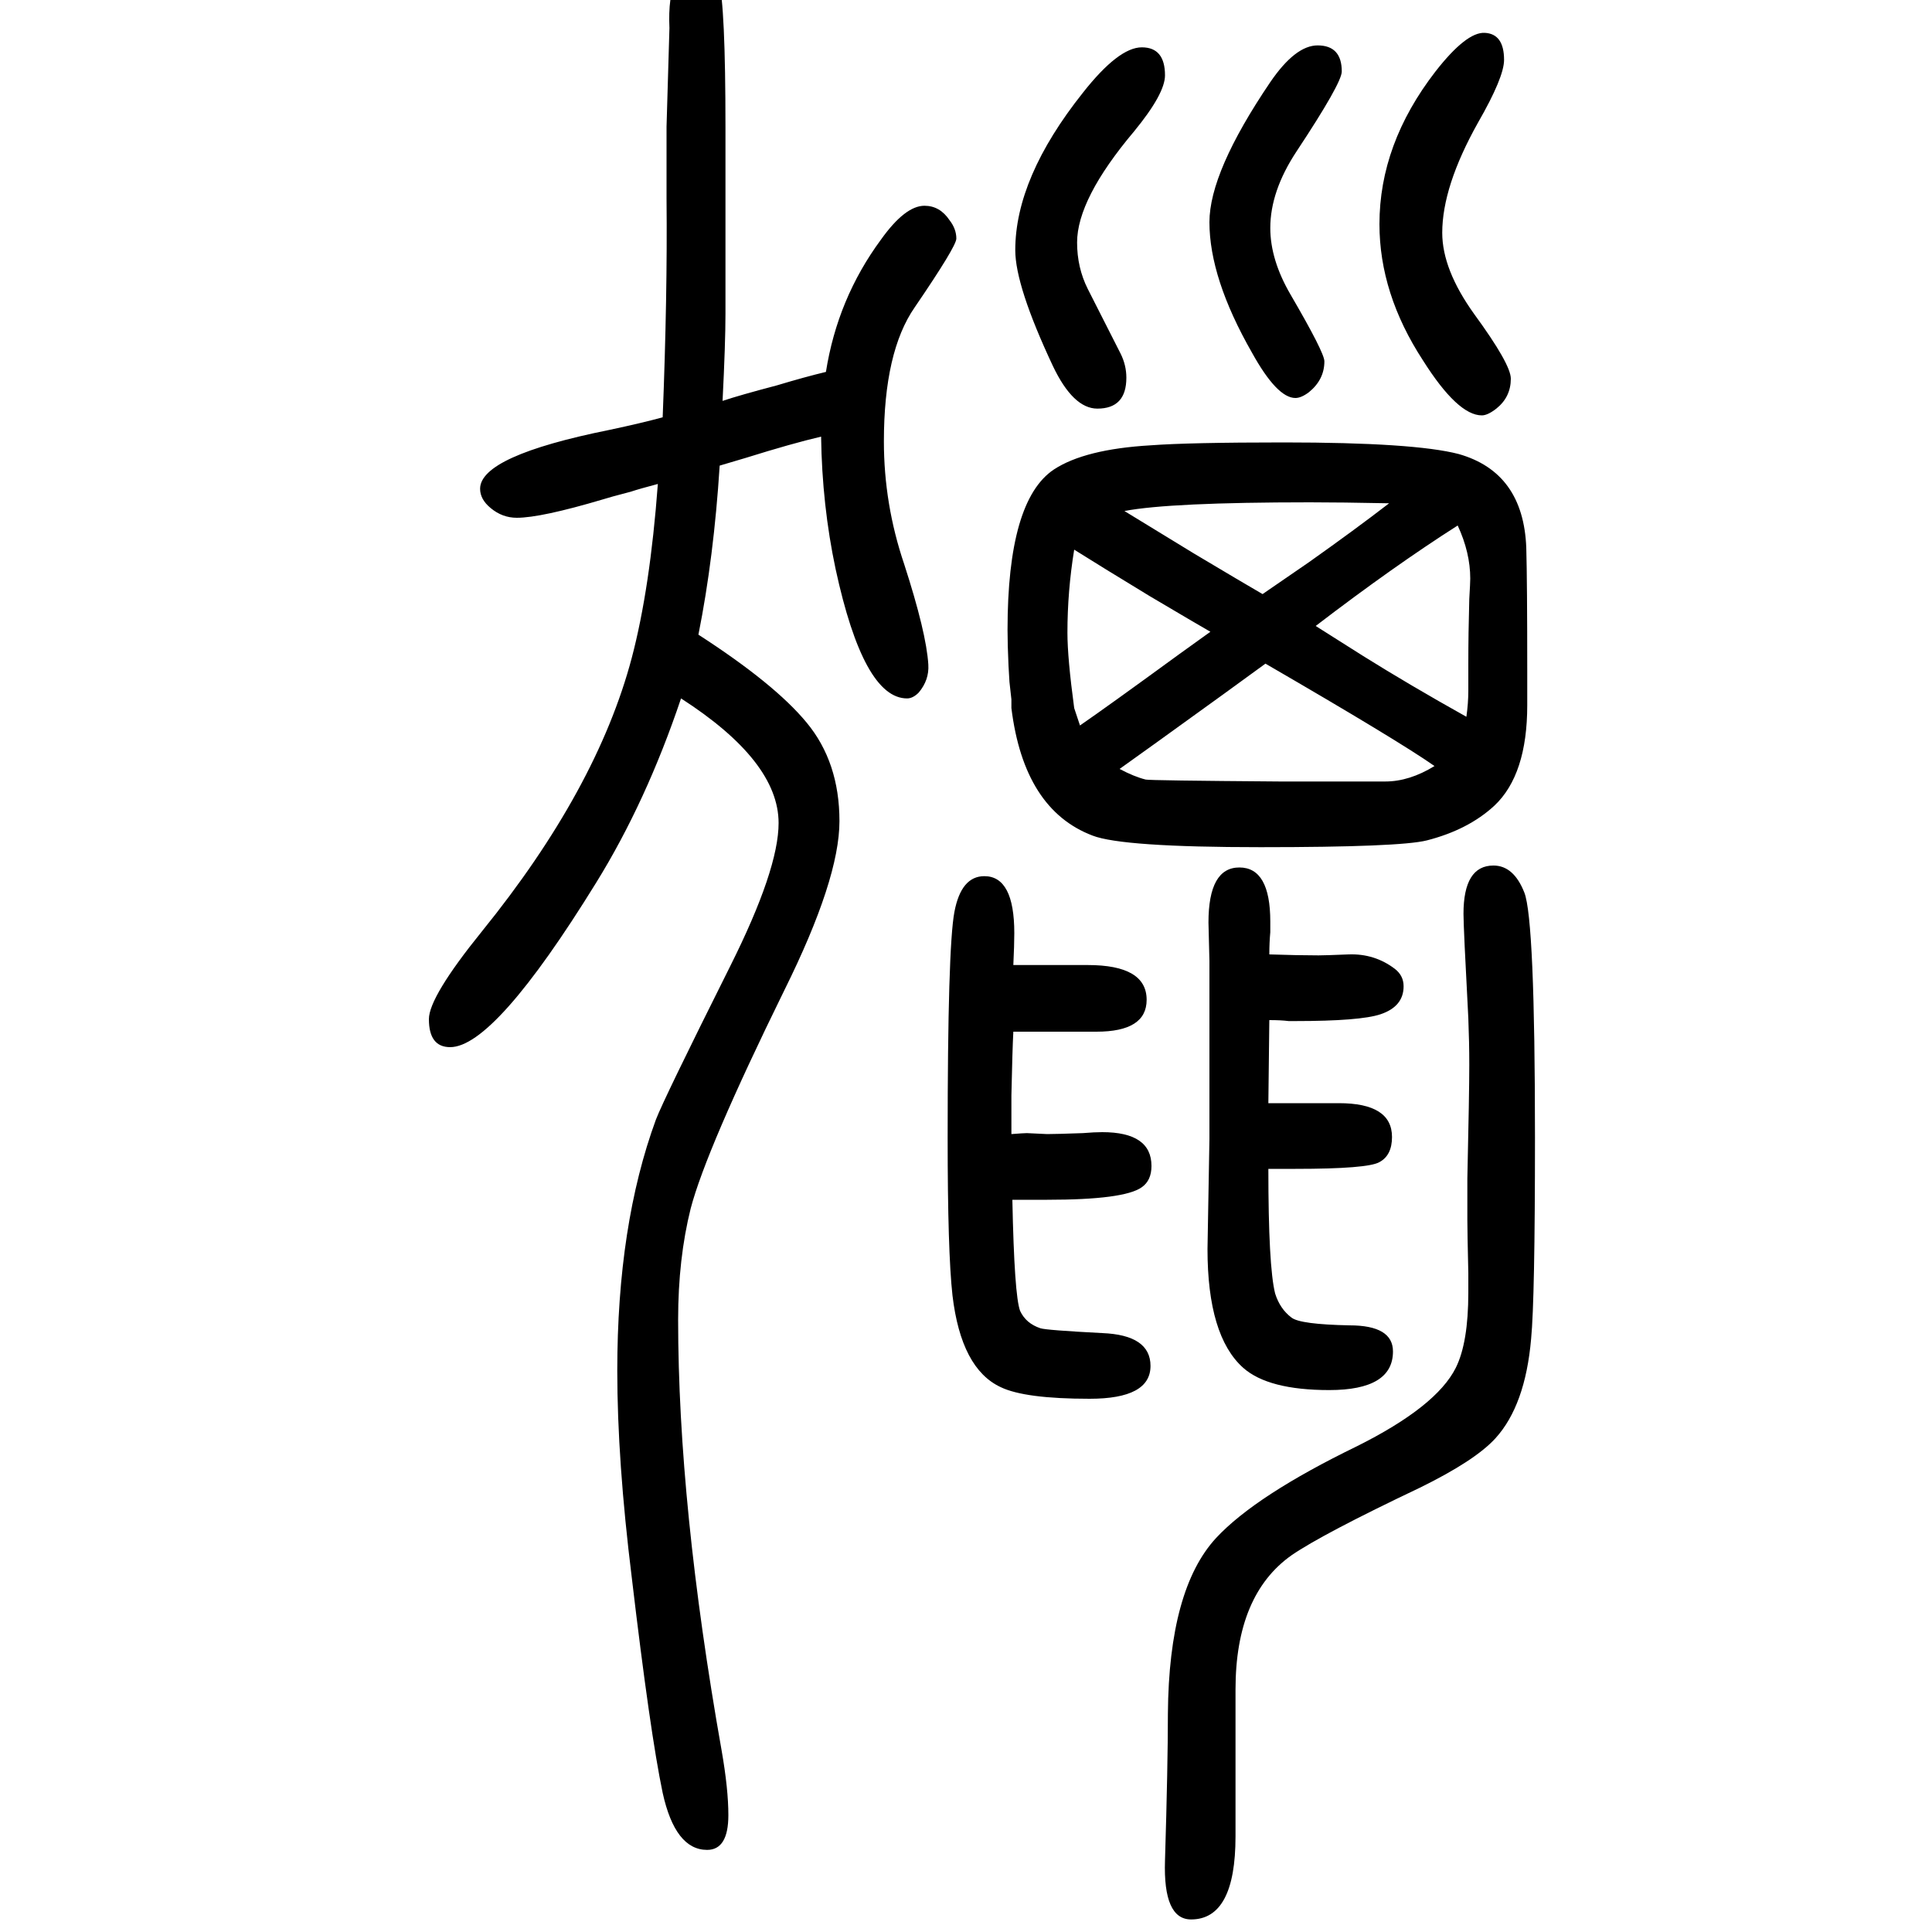
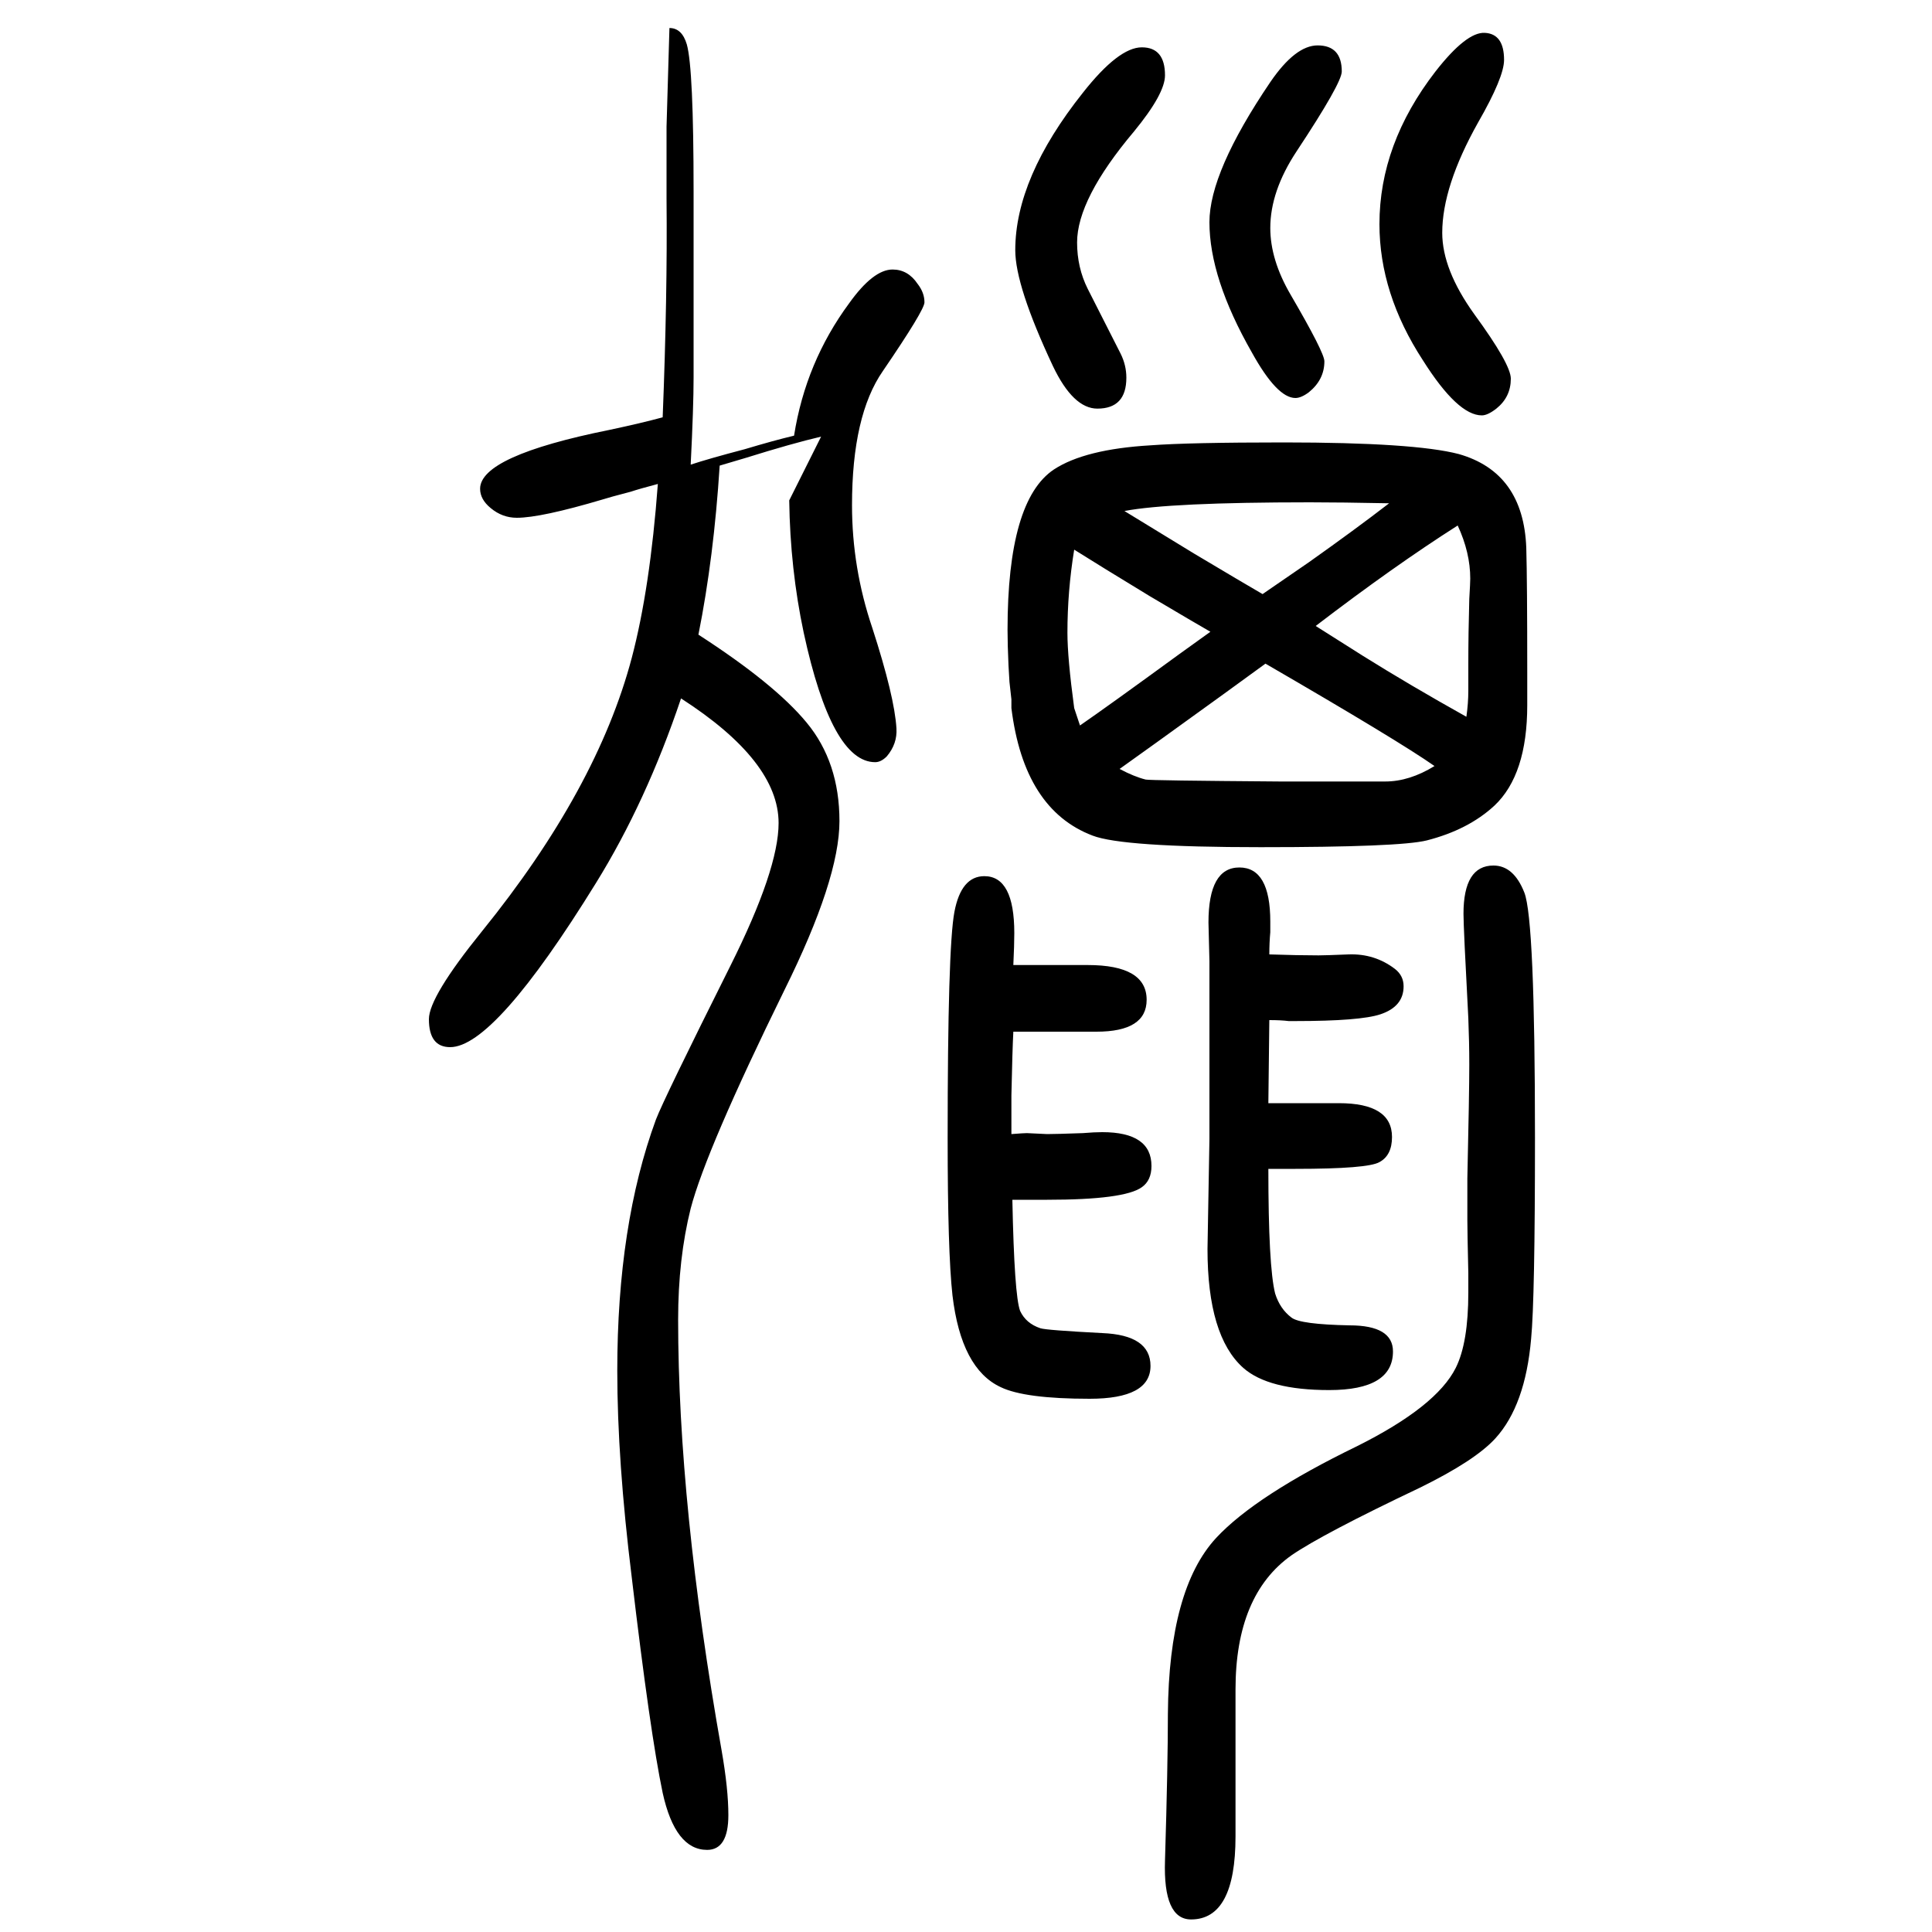
<svg xmlns="http://www.w3.org/2000/svg" height="100" width="100" version="1.1">
-   <path d="M1047 917v9l-2 18l-1 17q-1 22 -1 37q0 134 48 166q32 21 100 25q40 3 138 3q135 0 181 -12q67 -19 70 -97q1 -35 1 -129v-14v-20q0 -72 -34 -104q-27 -25 -70 -36q-28 -7 -172 -7q-143 0 -174 12q-71 27 -84 132zM1112 917l6 -18q29 20 103 74q21 15 32 23q-14 8 -63 37 q-51 31 -78 48q-7 -43 -7 -86q0 -26 7 -78zM1520 935v27q0 33 1 68q1 17 1 21q0 27 -13 55q-66 -42 -147 -104q33 -21 49 -31q48 -30 107 -63q2 14 2 27zM1485 857q-37 26 -175 106l-44 -32q-83 -60 -107 -77q15 -8 27 -11q4 -1 139 -2h109q25 0 51 16zM1164 1121l72 -44 q52 -31 71 -42l48 33q48 34 83 61q-50 1 -82 1q-145 0 -192 -9zM1314 662q30 -1 51 -1q7 0 31 1q27 1 48 -15q9 -7 9 -18q0 -21 -24 -29q-21 -7 -88 -7h-7q-8 1 -20 1l-1 -86h19h54q55 0 55 -35q0 -19 -13 -26q-12 -7 -87 -7h-13h-15q0 -101 7 -129q5 -16 17 -25q9 -7 60 -8 q45 0 45 -27q0 -40 -66 -40q-63 0 -89 23q-37 33 -37 123l2 114v117v67l-1 40q0 57 32 57t32 -56v-11q-1 -11 -1 -23zM850 1198q-30 -7 -78 -22l-27 -8q-6 -95 -22 -175q79 -51 112 -91q34 -41 34 -102q0 -60 -57 -175q-81 -165 -97 -226q-13 -52 -13 -115q0 -192 45 -446 q7 -40 7 -67q0 -36 -22 -36q-33 0 -46 59q-13 62 -32 223q-15 121 -15 214q0 151 40 260q8 21 77 159q50 100 50 148q0 64 -101 129q-36 -107 -88 -191q-105 -170 -151 -170q-22 0 -22 29q0 23 55 91q119 147 155 283q19 72 27 180q-19 -5 -28 -8q-23 -6 -29 -8 q-64 -19 -89 -19q-15 0 -27 10q-11 9 -11 20q0 34 134 61q33 7 55 13q5 126 4 226v75q3 98 3 102q-3 66 33 66q13 0 18 -17q7 -25 7 -152v-193q0 -30 -3 -90q18 6 56 16q30 9 51 14q12 76 57 137q25 35 45 35q16 0 26 -15q7 -9 7 -19q0 -8 -43 -71q-32 -46 -32 -139 q0 -65 21 -127q23 -71 25 -104q1 -16 -10 -29q-6 -6 -12 -6q-45 0 -74 134q-14 66 -15 137zM1049 651h14h63q61 0 61 -36q0 -33 -52 -33h-44h-11h-31q-1 -19 -2 -66v-40q13 1 16 1l21 -1q9 0 37 1q12 1 20 1q51 0 51 -35q0 -15 -10 -22q-18 -13 -98 -13h-12h-24 q2 -99 8 -115q6 -13 21 -18q6 -2 64 -5q50 -2 50 -34q0 -34 -63 -34q-67 0 -92 12q-41 19 -50 95q-5 45 -5 163q0 197 7 234t31 37q31 0 31 -59q0 -12 -1 -33zM1279 -99v-152q0 -86 -46 -86q-29 0 -27 61q3 99 3 152q1 129 50 182q41 44 146 95q82 41 102 81q13 26 13 78v20 q-1 43 -1 55v43q2 88 2 118q0 23 -1 48q-5 94 -5 108q0 50 31 50q21 0 32 -28t11 -254q0 -167 -4 -208q-6 -69 -37 -103q-21 -23 -78 -51q-101 -48 -133 -70q-58 -41 -58 -139zM1364 1603q25 0 25 -27q0 -12 -47 -83q-27 -41 -27 -79q0 -33 21 -69q35 -60 35 -69 q0 -19 -16 -32q-8 -6 -14 -6q-19 0 -45 47q-44 77 -44 135q0 52 63 145q26 38 49 38zM1537 1616q20 -1 20 -28q0 -18 -27 -65q-37 -66 -37 -114q0 -38 33 -84q38 -52 38 -67q0 -19 -15 -31q-9 -7 -15 -7q-25 0 -61 57q-45 69 -45 141q0 83 58 158q32 41 51 40zM1182 1601 q24 0 24 -29q0 -19 -32 -58q-59 -70 -59 -115q0 -26 11 -48l34 -67q6 -12 6 -25q0 -32 -30 -32q-25 0 -46 44q-39 83 -39 120q0 75 70 163q37 47 61 47z" style="" transform="scale(0.05 -0.05) translate(0 -1650)" />
+   <path d="M1047 917v9l-2 18l-1 17q-1 22 -1 37q0 134 48 166q32 21 100 25q40 3 138 3q135 0 181 -12q67 -19 70 -97q1 -35 1 -129v-14v-20q0 -72 -34 -104q-27 -25 -70 -36q-28 -7 -172 -7q-143 0 -174 12q-71 27 -84 132zM1112 917l6 -18q29 20 103 74q21 15 32 23q-14 8 -63 37 q-51 31 -78 48q-7 -43 -7 -86q0 -26 7 -78zM1520 935v27q0 33 1 68q1 17 1 21q0 27 -13 55q-66 -42 -147 -104q33 -21 49 -31q48 -30 107 -63q2 14 2 27zM1485 857q-37 26 -175 106l-44 -32q-83 -60 -107 -77q15 -8 27 -11q4 -1 139 -2h109q25 0 51 16zM1164 1121l72 -44 q52 -31 71 -42l48 33q48 34 83 61q-50 1 -82 1q-145 0 -192 -9zM1314 662q30 -1 51 -1q7 0 31 1q27 1 48 -15q9 -7 9 -18q0 -21 -24 -29q-21 -7 -88 -7h-7q-8 1 -20 1l-1 -86h19h54q55 0 55 -35q0 -19 -13 -26q-12 -7 -87 -7h-13h-15q0 -101 7 -129q5 -16 17 -25q9 -7 60 -8 q45 0 45 -27q0 -40 -66 -40q-63 0 -89 23q-37 33 -37 123l2 114v117v67l-1 40q0 57 32 57t32 -56v-11q-1 -11 -1 -23zM850 1198q-30 -7 -78 -22l-27 -8q-6 -95 -22 -175q79 -51 112 -91q34 -41 34 -102q0 -60 -57 -175q-81 -165 -97 -226q-13 -52 -13 -115q0 -192 45 -446 q7 -40 7 -67q0 -36 -22 -36q-33 0 -46 59q-13 62 -32 223q-15 121 -15 214q0 151 40 260q8 21 77 159q50 100 50 148q0 64 -101 129q-36 -107 -88 -191q-105 -170 -151 -170q-22 0 -22 29q0 23 55 91q119 147 155 283q19 72 27 180q-19 -5 -28 -8q-23 -6 -29 -8 q-64 -19 -89 -19q-15 0 -27 10q-11 9 -11 20q0 34 134 61q33 7 55 13q5 126 4 226v75q3 98 3 102q13 0 18 -17q7 -25 7 -152v-193q0 -30 -3 -90q18 6 56 16q30 9 51 14q12 76 57 137q25 35 45 35q16 0 26 -15q7 -9 7 -19q0 -8 -43 -71q-32 -46 -32 -139 q0 -65 21 -127q23 -71 25 -104q1 -16 -10 -29q-6 -6 -12 -6q-45 0 -74 134q-14 66 -15 137zM1049 651h14h63q61 0 61 -36q0 -33 -52 -33h-44h-11h-31q-1 -19 -2 -66v-40q13 1 16 1l21 -1q9 0 37 1q12 1 20 1q51 0 51 -35q0 -15 -10 -22q-18 -13 -98 -13h-12h-24 q2 -99 8 -115q6 -13 21 -18q6 -2 64 -5q50 -2 50 -34q0 -34 -63 -34q-67 0 -92 12q-41 19 -50 95q-5 45 -5 163q0 197 7 234t31 37q31 0 31 -59q0 -12 -1 -33zM1279 -99v-152q0 -86 -46 -86q-29 0 -27 61q3 99 3 152q1 129 50 182q41 44 146 95q82 41 102 81q13 26 13 78v20 q-1 43 -1 55v43q2 88 2 118q0 23 -1 48q-5 94 -5 108q0 50 31 50q21 0 32 -28t11 -254q0 -167 -4 -208q-6 -69 -37 -103q-21 -23 -78 -51q-101 -48 -133 -70q-58 -41 -58 -139zM1364 1603q25 0 25 -27q0 -12 -47 -83q-27 -41 -27 -79q0 -33 21 -69q35 -60 35 -69 q0 -19 -16 -32q-8 -6 -14 -6q-19 0 -45 47q-44 77 -44 135q0 52 63 145q26 38 49 38zM1537 1616q20 -1 20 -28q0 -18 -27 -65q-37 -66 -37 -114q0 -38 33 -84q38 -52 38 -67q0 -19 -15 -31q-9 -7 -15 -7q-25 0 -61 57q-45 69 -45 141q0 83 58 158q32 41 51 40zM1182 1601 q24 0 24 -29q0 -19 -32 -58q-59 -70 -59 -115q0 -26 11 -48l34 -67q6 -12 6 -25q0 -32 -30 -32q-25 0 -46 44q-39 83 -39 120q0 75 70 163q37 47 61 47z" style="" transform="scale(0.05 -0.05) translate(0 -1650)" />
</svg>